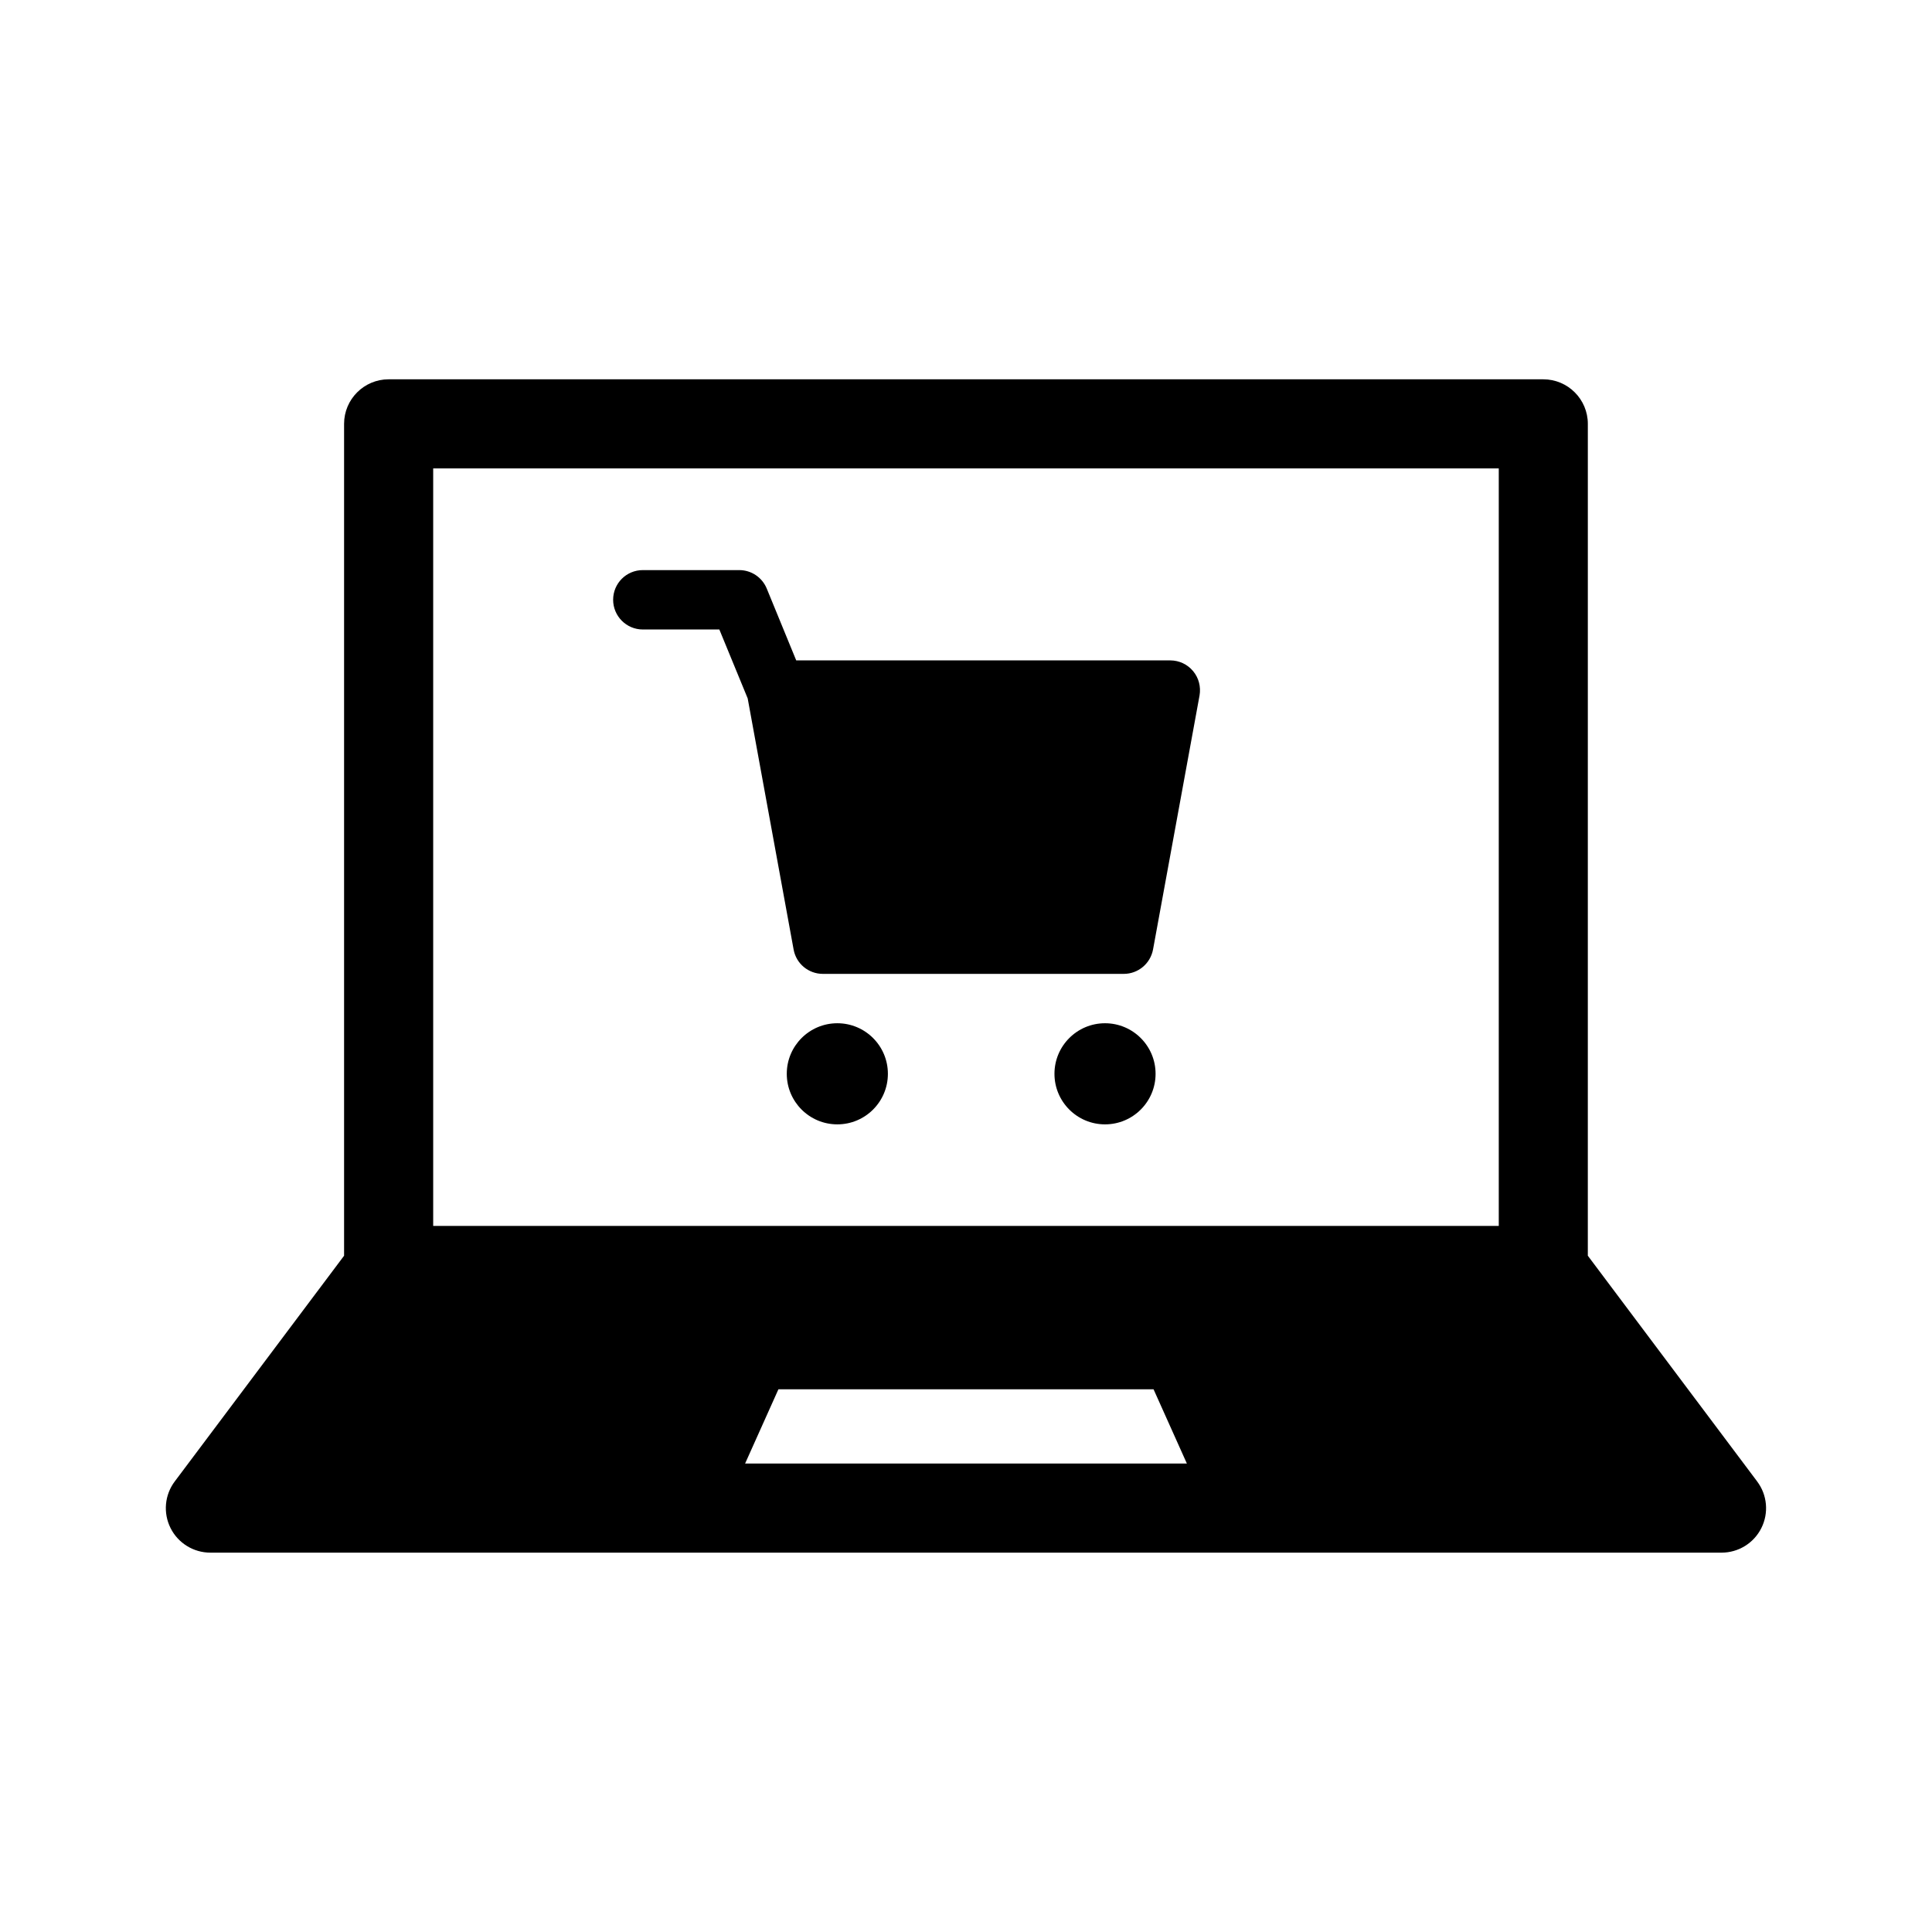
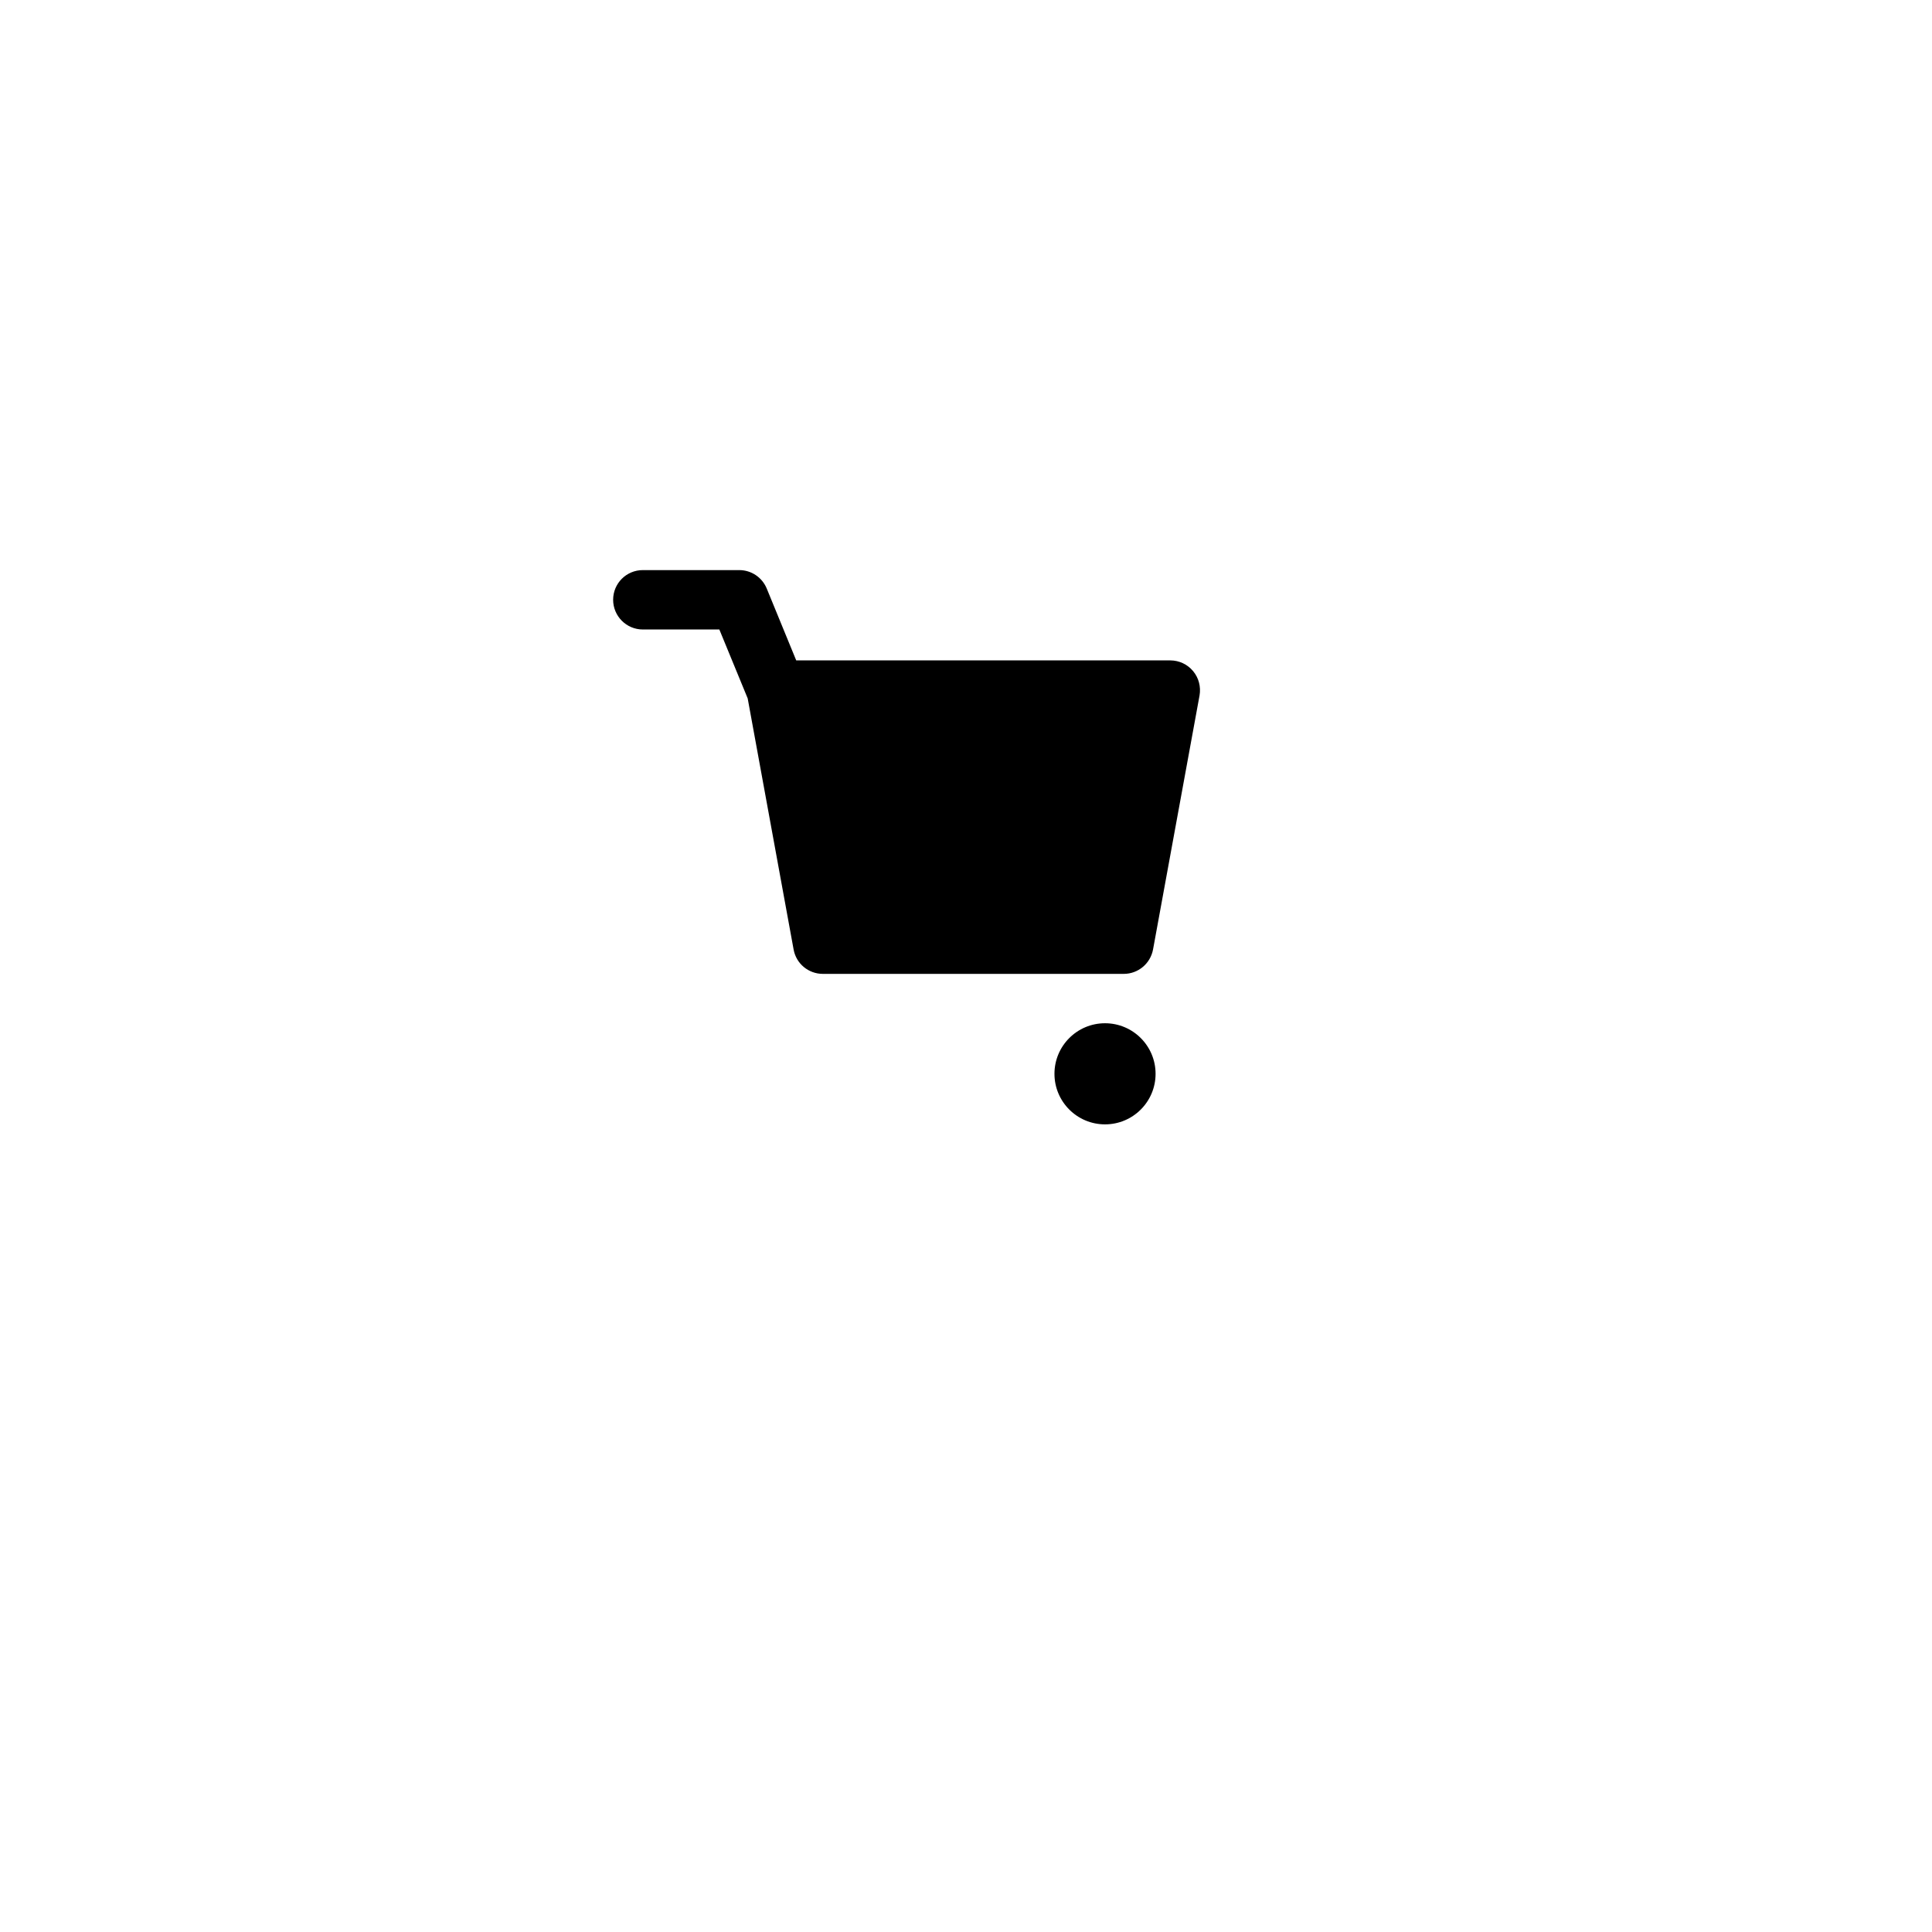
<svg xmlns="http://www.w3.org/2000/svg" fill="#000000" width="800px" height="800px" version="1.1" viewBox="144 144 512 512">
  <g>
-     <path d="m379.3 428.57c0 7.398-6 13.398-13.398 13.398-7.402 0-13.398-6-13.398-13.398 0-7.398 5.996-13.398 13.398-13.398 7.398 0 13.398 6 13.398 13.398" />
    <path d="m450.24 428.57c0 7.398-6 13.398-13.398 13.398-7.398 0-13.398-6-13.398-13.398 0-7.398 6-13.398 13.398-13.398 7.398 0 13.398 6 13.398 13.398" />
    <path d="m314.37 310.82h20.262l7.512 18.262 12.172 66.551c0.676 3.746 3.938 6.453 7.746 6.453h79.758c3.777 0 7.039-2.707 7.746-6.453l12.328-67.336c0.395-2.297-0.219-4.676-1.715-6.453-1.48-1.777-3.684-2.832-6.031-2.832h-99.141l-7.809-19.035c-1.227-2.977-4.094-4.894-7.289-4.894h-25.551c-4.359 0-7.871 3.512-7.871 7.871 0.012 4.324 3.504 7.867 7.883 7.867z" />
-     <path d="m609.66 536.59-44.871-59.812 0.004-220.45c0-6.519-5.289-11.809-11.809-11.809h-305.99c-6.519 0-11.809 5.289-11.809 11.809v220.45l-44.871 59.812c-2.691 3.574-3.117 8.359-1.117 12.359s6.094 6.519 10.562 6.519h400.46c4.473 0 8.566-2.519 10.562-6.519 2.008-4.004 1.566-8.805-1.129-12.363zm-268.2-4.738 8.832-19.68h99.41l8.832 19.68zm199.73-62.977h-282.39v-200.74h282.39z" />
  </g>
</svg>